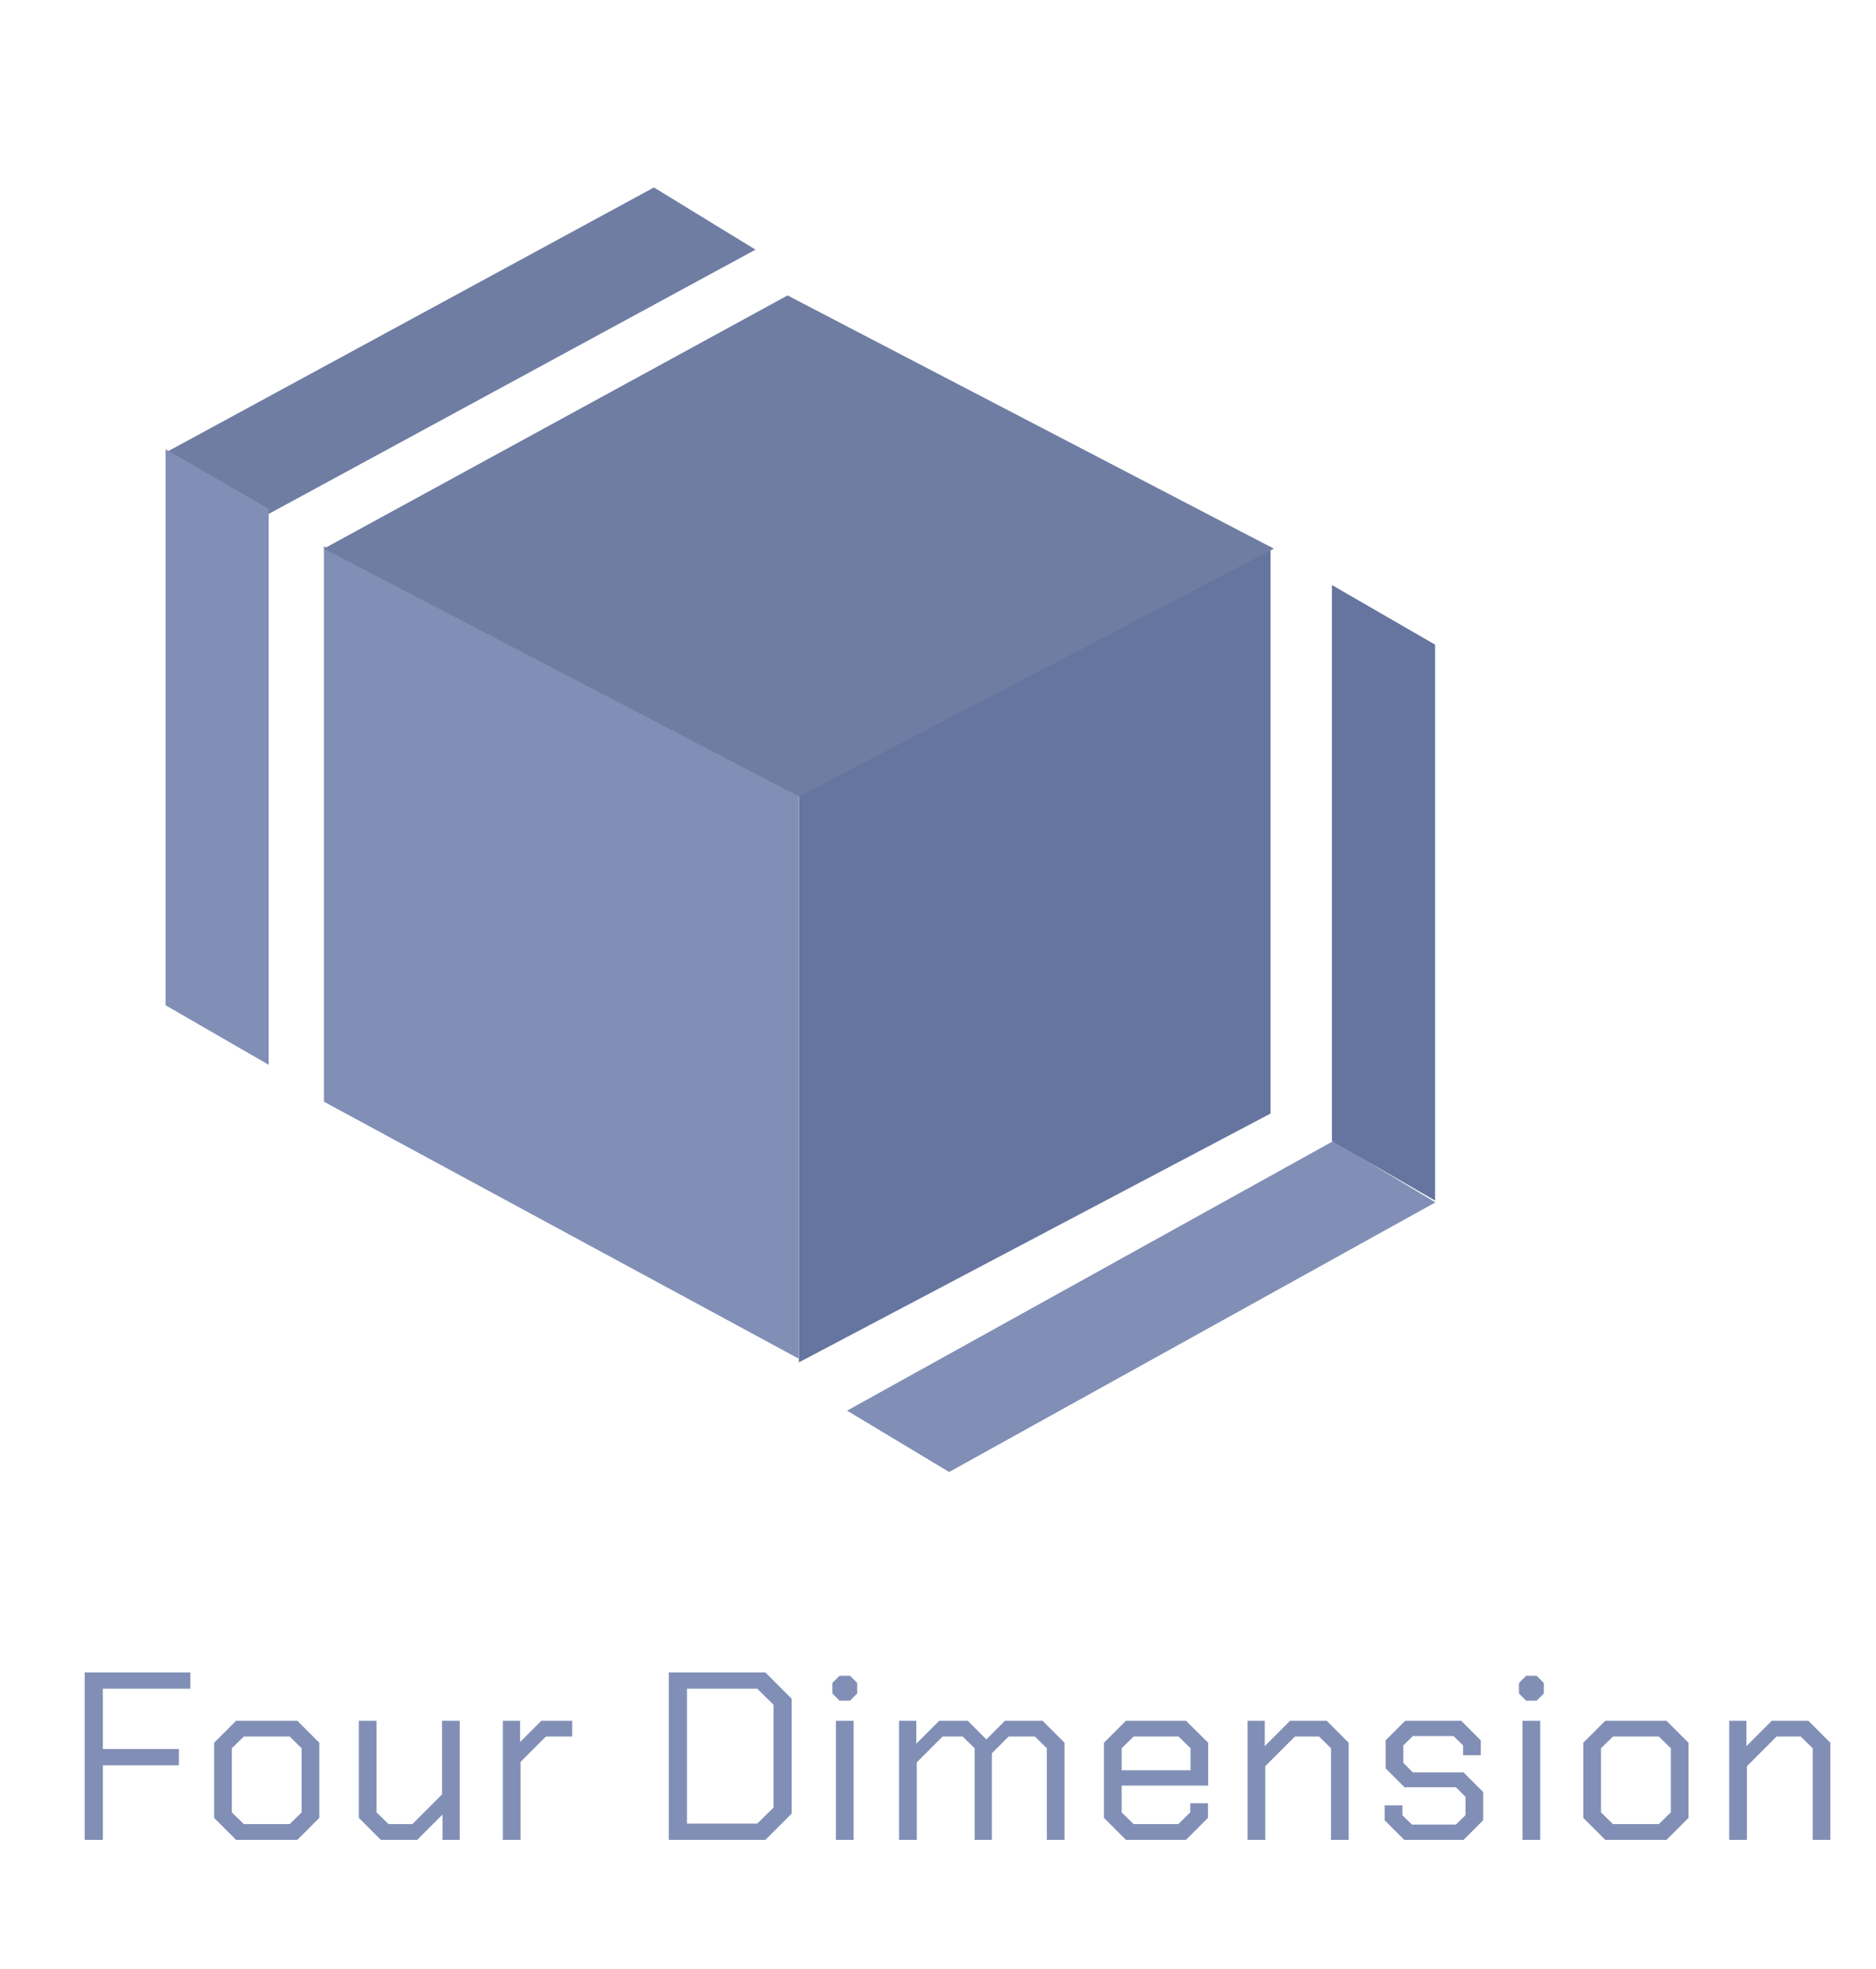
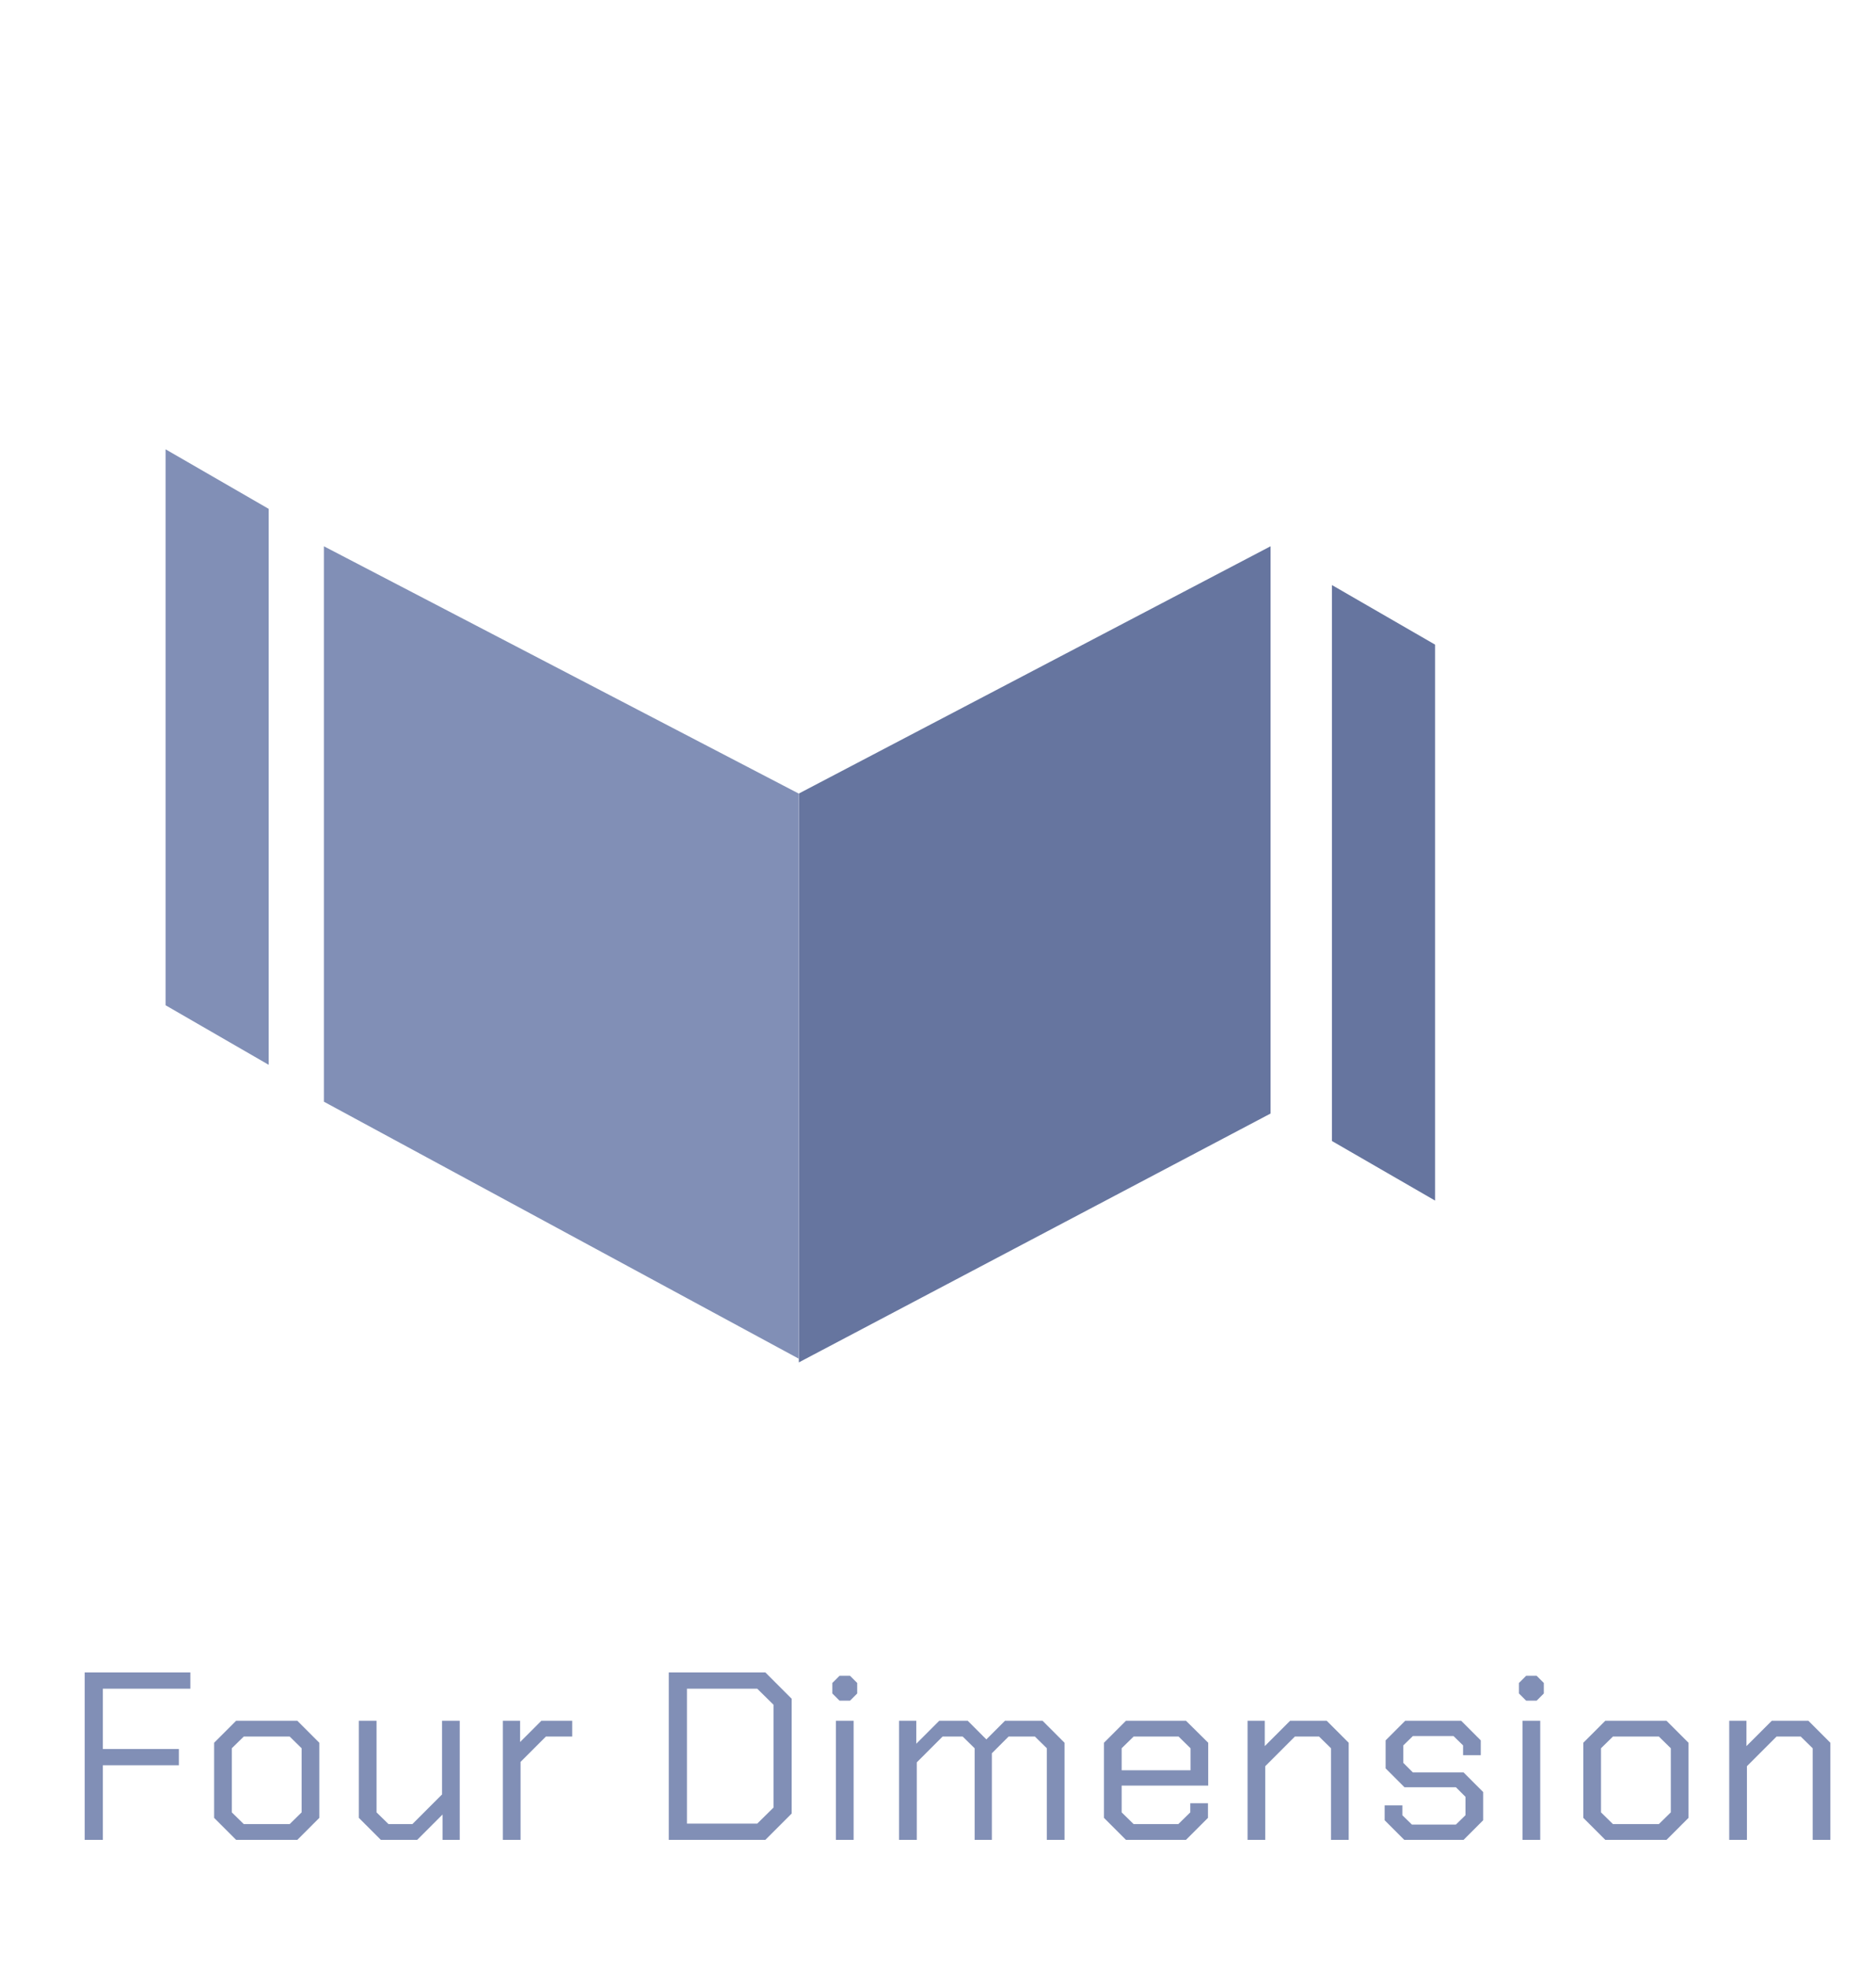
<svg xmlns="http://www.w3.org/2000/svg" width="102" height="107" viewBox="0 0 102 107" fill="none">
  <g clip-path="url(#clip0_50_52)">
-     <rect width="6.475" height="30.217" transform="matrix(0.853 0.522 -0.879 0.477 35.555 10.189)" fill="#6F7DA3" />
    <rect width="6.475" height="30.217" transform="matrix(0.866 0.5 -2.20305e-08 1 9.002 24.42)" fill="#818FB6" />
-     <rect width="6.475" height="30.217" transform="matrix(0.857 0.515 -0.875 0.485 72.496 62.016)" fill="#818FB6" />
    <rect width="6.475" height="30.217" transform="matrix(0.866 0.5 -2.20305e-08 1 72.419 31.799)" fill="#66759F" />
    <path d="M43.433 43.13L69.083 29.69V60.522L43.433 74.049V43.13Z" fill="#66759F" />
    <path d="M17.61 29.691L43.424 43.13L43.424 73.845L17.61 59.879L17.61 29.691Z" fill="#818FB6" />
-     <path d="M42.82 16.058L69.26 29.82L43.435 43.288L17.61 29.82L42.82 16.058Z" fill="#6F7DA3" />
    <path d="M4.604 90.9H10.35V91.784H5.592V95.06H9.726V95.944H5.592V100H4.604V90.9ZM11.642 98.804V94.722L12.838 93.526H16.166L17.362 94.722V98.804L16.166 100H12.838L11.642 98.804ZM15.75 99.142L16.4 98.505V95.021L15.75 94.384H13.254L12.604 95.021V98.505L13.254 99.142H15.75ZM19.511 98.804V93.526H20.473V98.505L21.123 99.142H22.423L24.035 97.53V93.526H24.997V100H24.061V98.622L22.683 100H20.707L19.511 98.804ZM27.342 93.526H28.278V94.683L29.435 93.526H31.112V94.384H29.682L28.304 95.762V100H27.342V93.526ZM36.362 90.9H41.614L43.044 92.33V98.57L41.614 100H36.362V90.9ZM41.172 99.116L42.056 98.245V92.655L41.172 91.784H37.35V99.116H41.172ZM45.255 92.044V91.472L45.645 91.082H46.217L46.607 91.472V92.044L46.217 92.434H45.645L45.255 92.044ZM45.45 93.526H46.412V100H45.45V93.526ZM48.884 93.526H49.82V94.774L51.068 93.526H52.615L53.629 94.54L54.643 93.526H56.684L57.88 94.722V100H56.918V95.021L56.268 94.384H54.838L53.928 95.294V100H52.992V95.021L52.342 94.384H51.25L49.846 95.788V100H48.884V93.526ZM60.024 98.804V94.722L61.22 93.526H64.483L65.692 94.722V97.049H60.986V98.505L61.636 99.142H64.067L64.717 98.505V98.011H65.679V98.804L64.483 100H61.22L60.024 98.804ZM64.73 96.217V95.021L64.08 94.384H61.636L60.986 95.021V96.217H64.73ZM67.831 93.526H68.767V94.904L70.145 93.526H72.134L73.33 94.722V100H72.368V95.021L71.718 94.384H70.405L68.793 95.996V100H67.831V93.526ZM75.285 98.934V98.128H76.247V98.661L76.767 99.168H79.159L79.679 98.661V97.66L79.159 97.14H76.364L75.337 96.113V94.592L76.403 93.526H79.445L80.511 94.592V95.398H79.549V94.865L79.029 94.358H76.819L76.299 94.865V95.814L76.819 96.334H79.575L80.641 97.4V98.934L79.575 100H76.351L75.285 98.934ZM82.587 92.044V91.472L82.977 91.082H83.549L83.939 91.472V92.044L83.549 92.434H82.977L82.587 92.044ZM82.782 93.526H83.744V100H82.782V93.526ZM86.086 98.804V94.722L87.282 93.526H90.61L91.806 94.722V98.804L90.61 100H87.282L86.086 98.804ZM90.194 99.142L90.844 98.505V95.021L90.194 94.384H87.698L87.048 95.021V98.505L87.698 99.142H90.194ZM94.02 93.526H94.956V94.904L96.334 93.526H98.323L99.519 94.722V100H98.557V95.021L97.907 94.384H96.594L94.982 95.996V100H94.02V93.526Z" fill="#818FB6" />
  </g>
  <defs>
    <clipPath id="clip0_50_52">
      <rect width="102" height="107" fill="white" />
    </clipPath>
  </defs>
</svg>